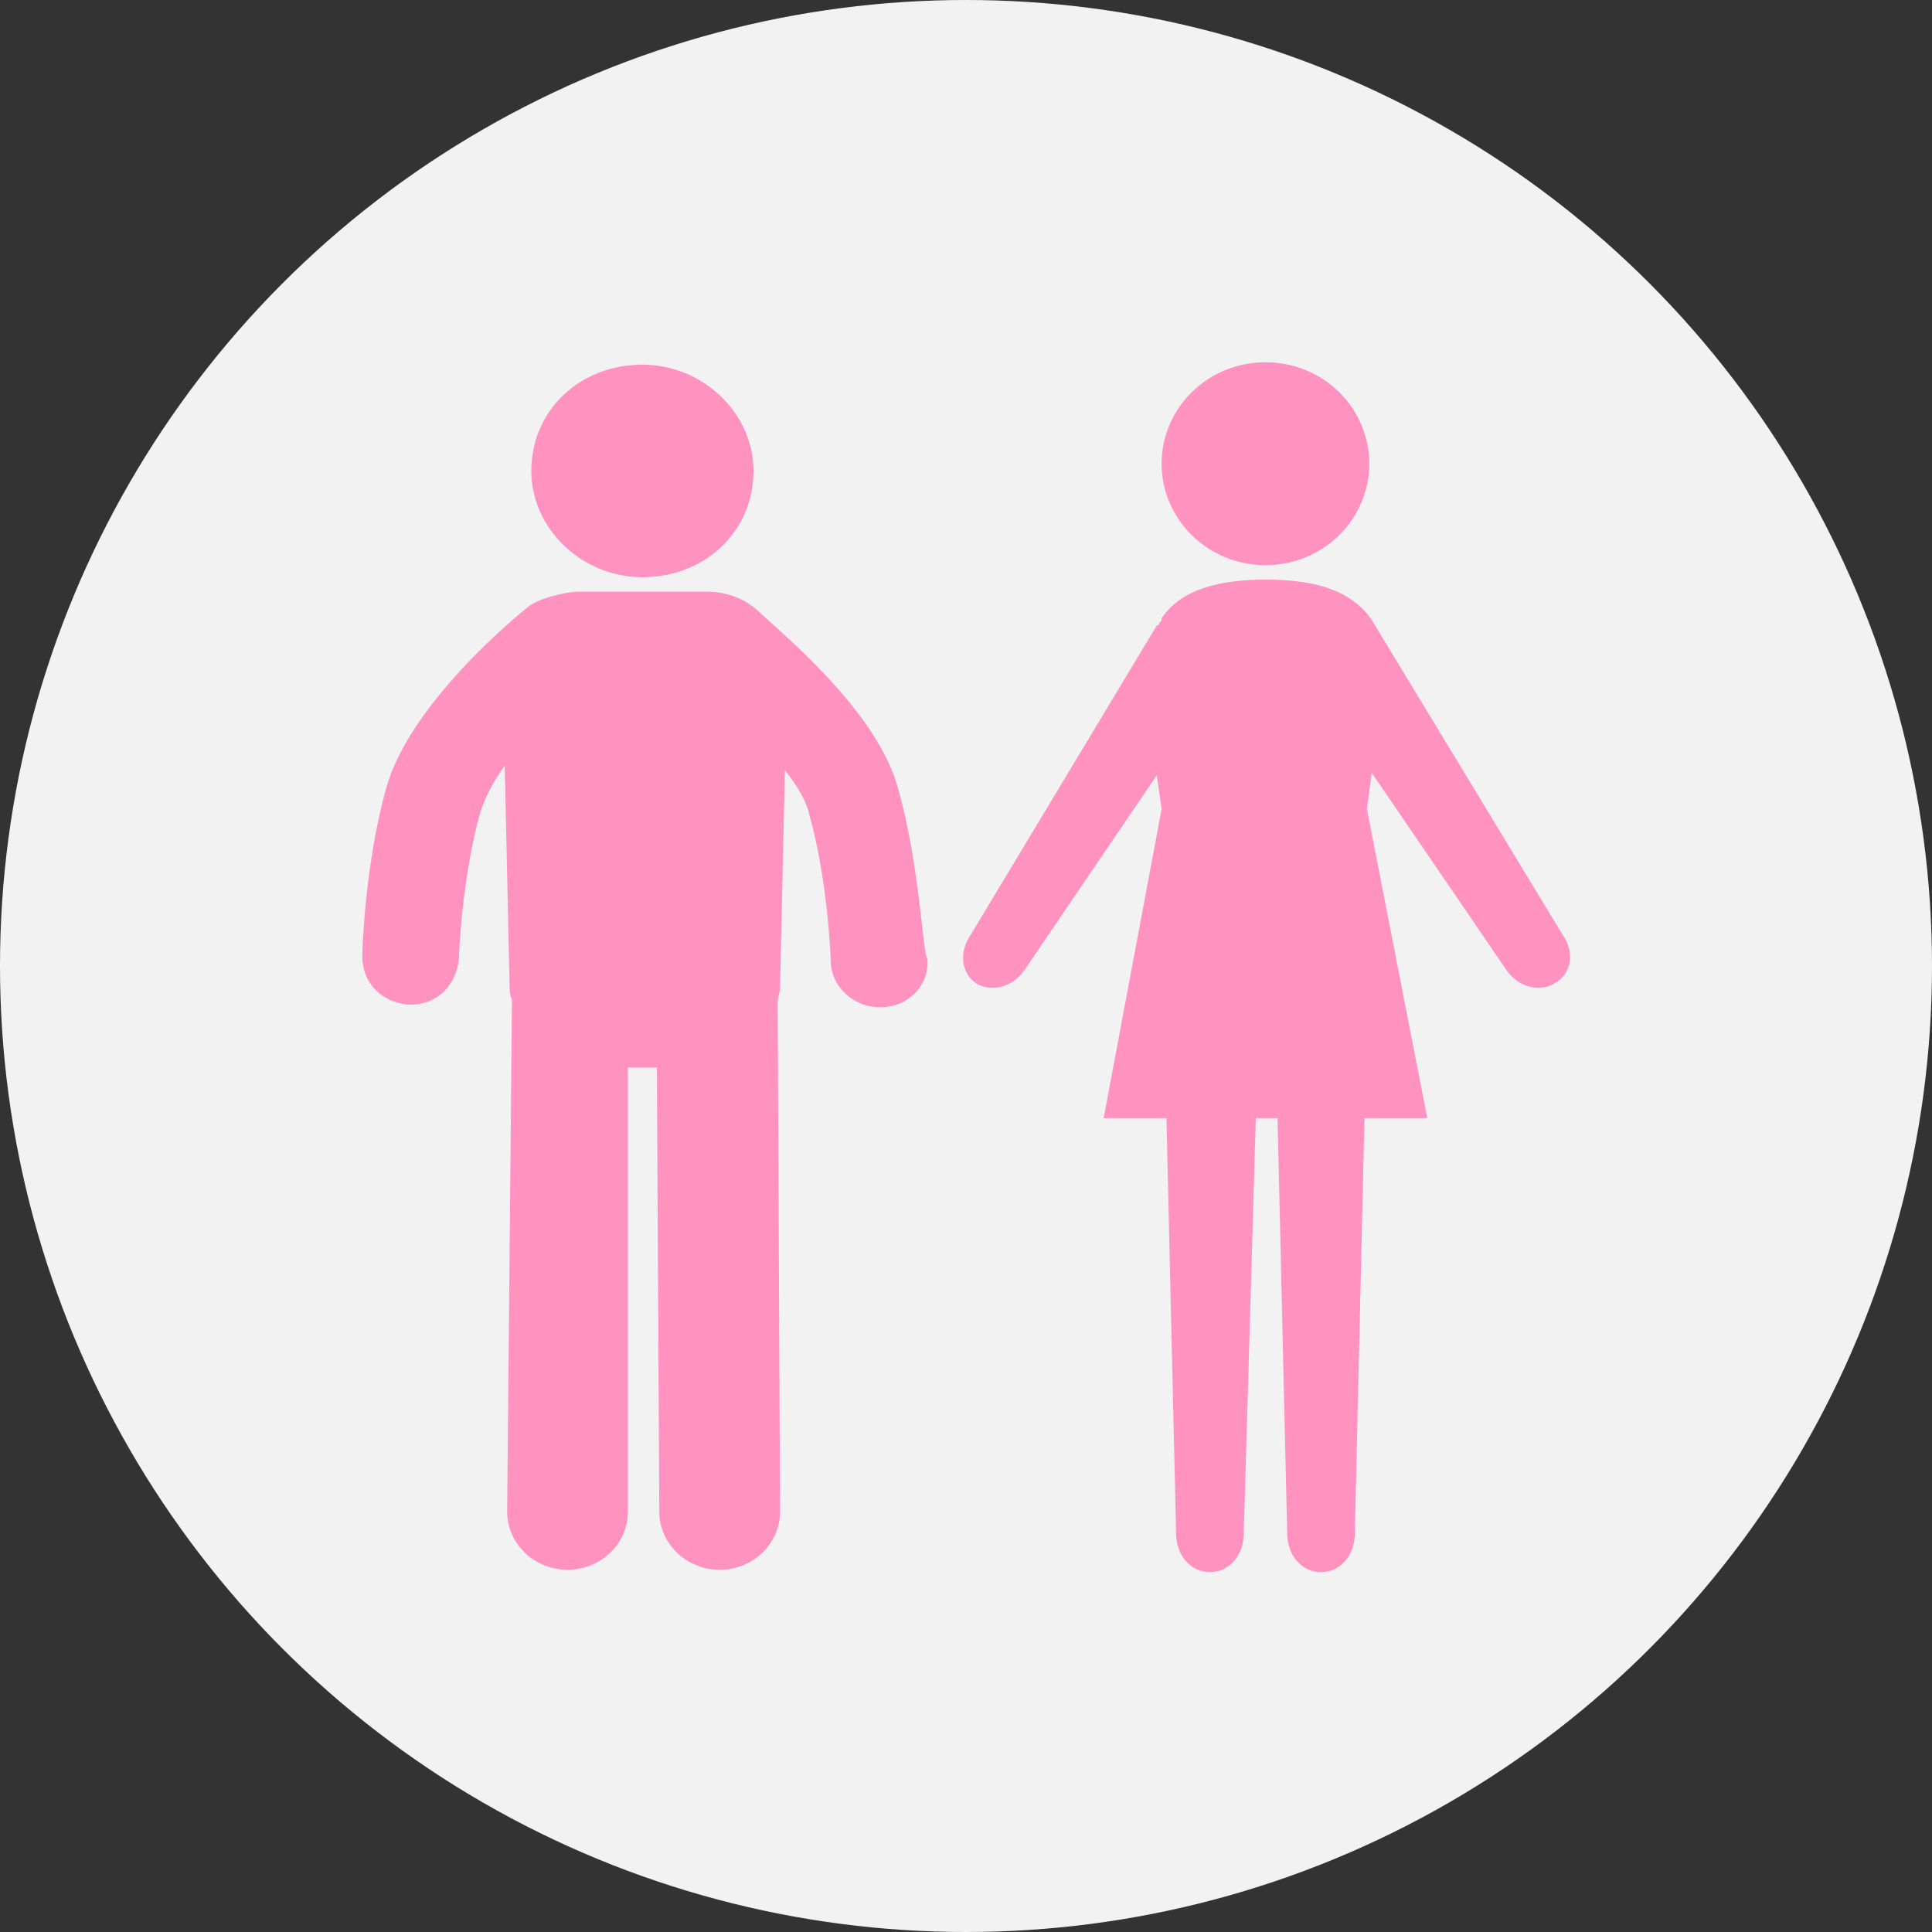
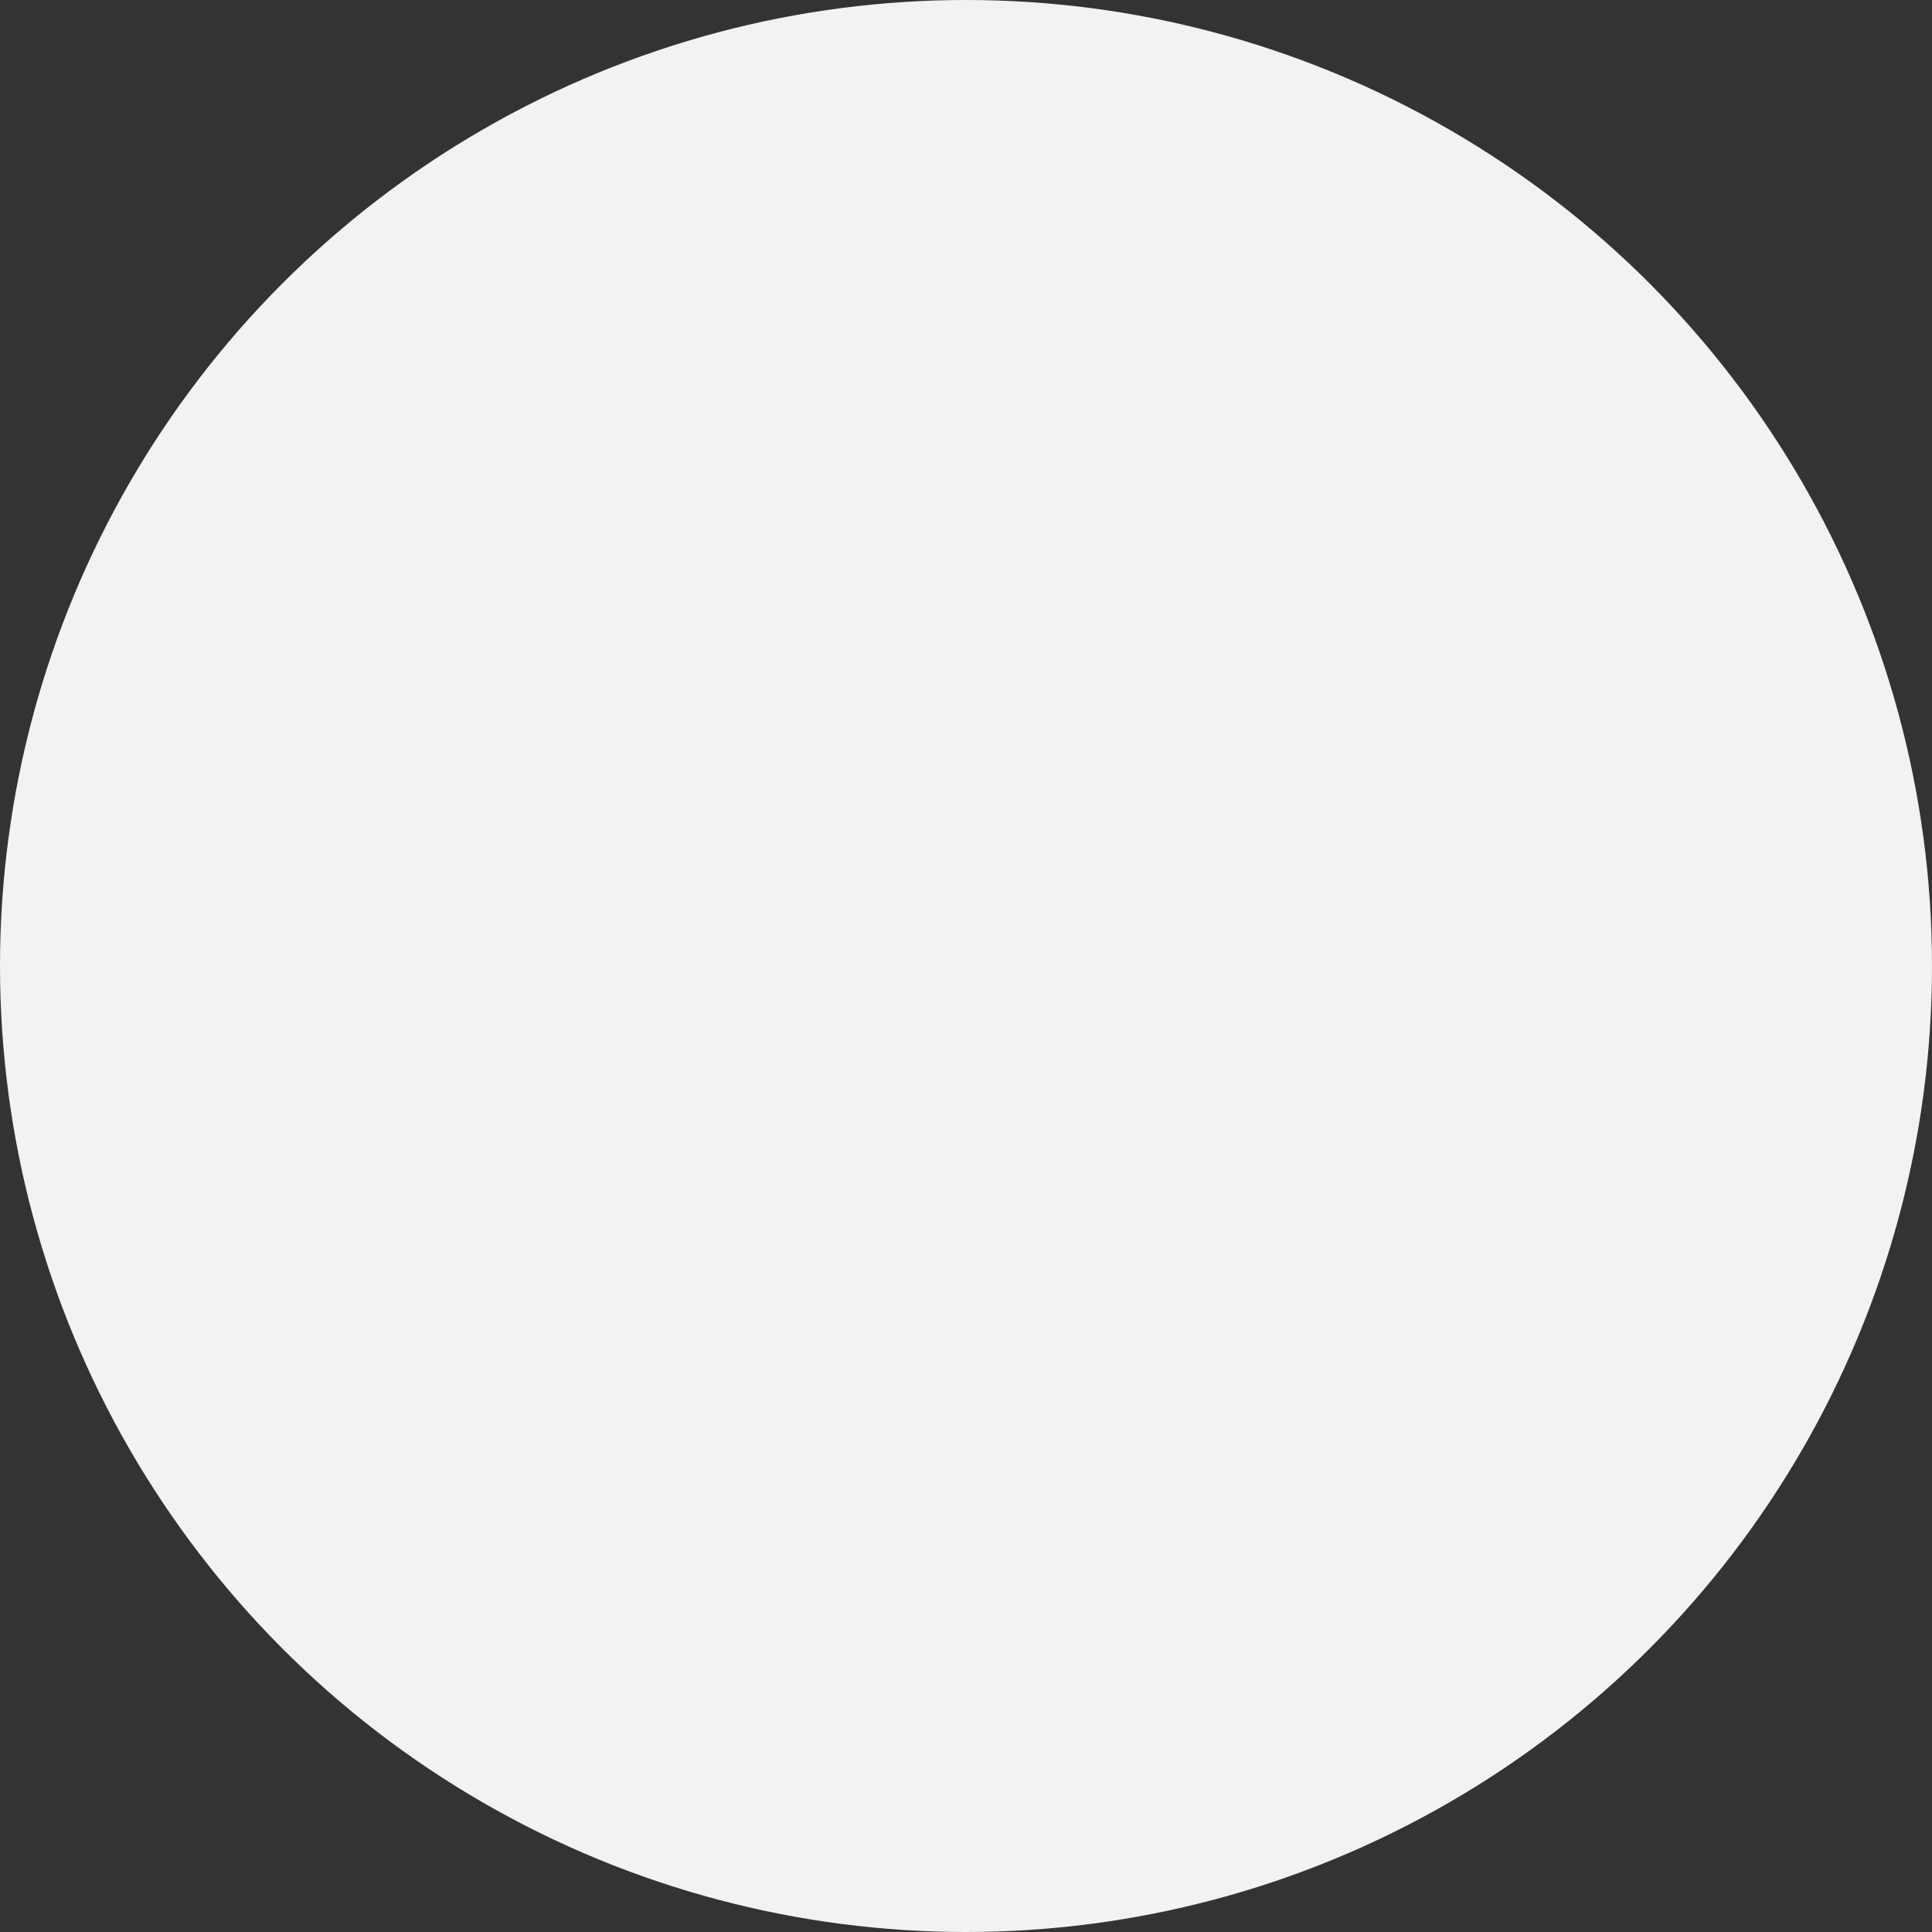
<svg xmlns="http://www.w3.org/2000/svg" version="1.1" id="レイヤー_1" x="0px" y="0px" viewBox="0 0 80 80" style="enable-background:new 0 0 80 80;" xml:space="preserve">
  <rect x="0" y="0" width="80" height="80" fill="#333333" stroke="none" />
  <style type="text/css">
	.st0{fill:#F2F2F2;}
	.st1{fill:#FF92BE;}
</style>
  <g>
    <circle class="st0" cx="40" cy="40" r="40" />
    <g>
-       <path class="st1" d="M31.2,19.5c0,2.5-2,4.4-4.6,4.4c-2.5,0-4.6-2-4.6-4.4c0-2.5,2-4.4,4.6-4.4C29.1,15.1,31.2,17.1,31.2,19.5z" />
-       <path class="st1" d="M37.2,32.7c-0.8-3.1-4.5-6.2-5.7-7.3c-0.6-0.6-1.4-0.9-2.2-0.9H24c-0.4,0-0.8,0.1-1.2,0.2    c-0.3,0.1-0.6,0.2-0.9,0.4c-0.5,0.4-4.9,4-5.9,7.5c-0.9,3.2-1,6.8-1,7c0,1.1,0.8,1.9,1.9,2c0,0,0,0,0.1,0c1.1,0,1.9-0.8,2-1.9    c0,0,0.1-3.3,0.9-6.1c0.2-0.6,0.5-1.2,1-1.9l0.2,9.1c0,0.2,0,0.4,0.1,0.6L21,62.6c0,1.3,1.1,2.4,2.5,2.4l0,0    c1.4,0,2.5-1.1,2.5-2.4V44.2h1.2l0.1,18.4c0,1.3,1.1,2.4,2.5,2.4l0,0c1.4,0,2.5-1.1,2.5-2.4l-0.1-21.1c0-0.2,0.1-0.4,0.1-0.6    l0.2-9c0.5,0.6,0.9,1.3,1,1.8c0.8,2.8,0.9,6.1,0.9,6.1c0,1,0.9,1.9,2,1.9c0,0,0,0,0.1,0c1.1,0,2-0.9,1.9-2    C38.2,39.5,38.1,35.9,37.2,32.7z" />
-       <path class="st1" d="M56.7,19.2c0,2.3-1.9,4.2-4.3,4.2s-4.3-1.9-4.3-4.2S50,15,52.4,15S56.7,16.9,56.7,19.2z" />
-       <path class="st1" d="M64.7,38.7L57,26c-0.8-1.5-2.4-2-4.6-2c-1.9,0-3.5,0.4-4.3,1.6c0,0,0,0,0,0.1L48,25.8c0,0,0,0.1-0.1,0.1    l-7.7,12.8c-0.5,0.7-0.4,1.6,0.2,2c0.6,0.4,1.5,0.2,2-0.5l5.5-8.1l0.2,1.4l-2.4,12.8h2.6l0.4,17.2c0,0.9,0.6,1.6,1.4,1.6    c0.8,0,1.4-0.7,1.4-1.6L52,46.3h0.1h0.7h0.1l0.4,17.2c0,0.9,0.6,1.6,1.4,1.6c0.8,0,1.4-0.7,1.4-1.6l0.4-17.2h2.6l-2.5-12.8    l0.2-1.5l5.6,8.2c0.5,0.7,1.4,0.9,2,0.5C65.1,40.3,65.2,39.4,64.7,38.7z" />
-     </g>
+       </g>
  </g>
</svg>